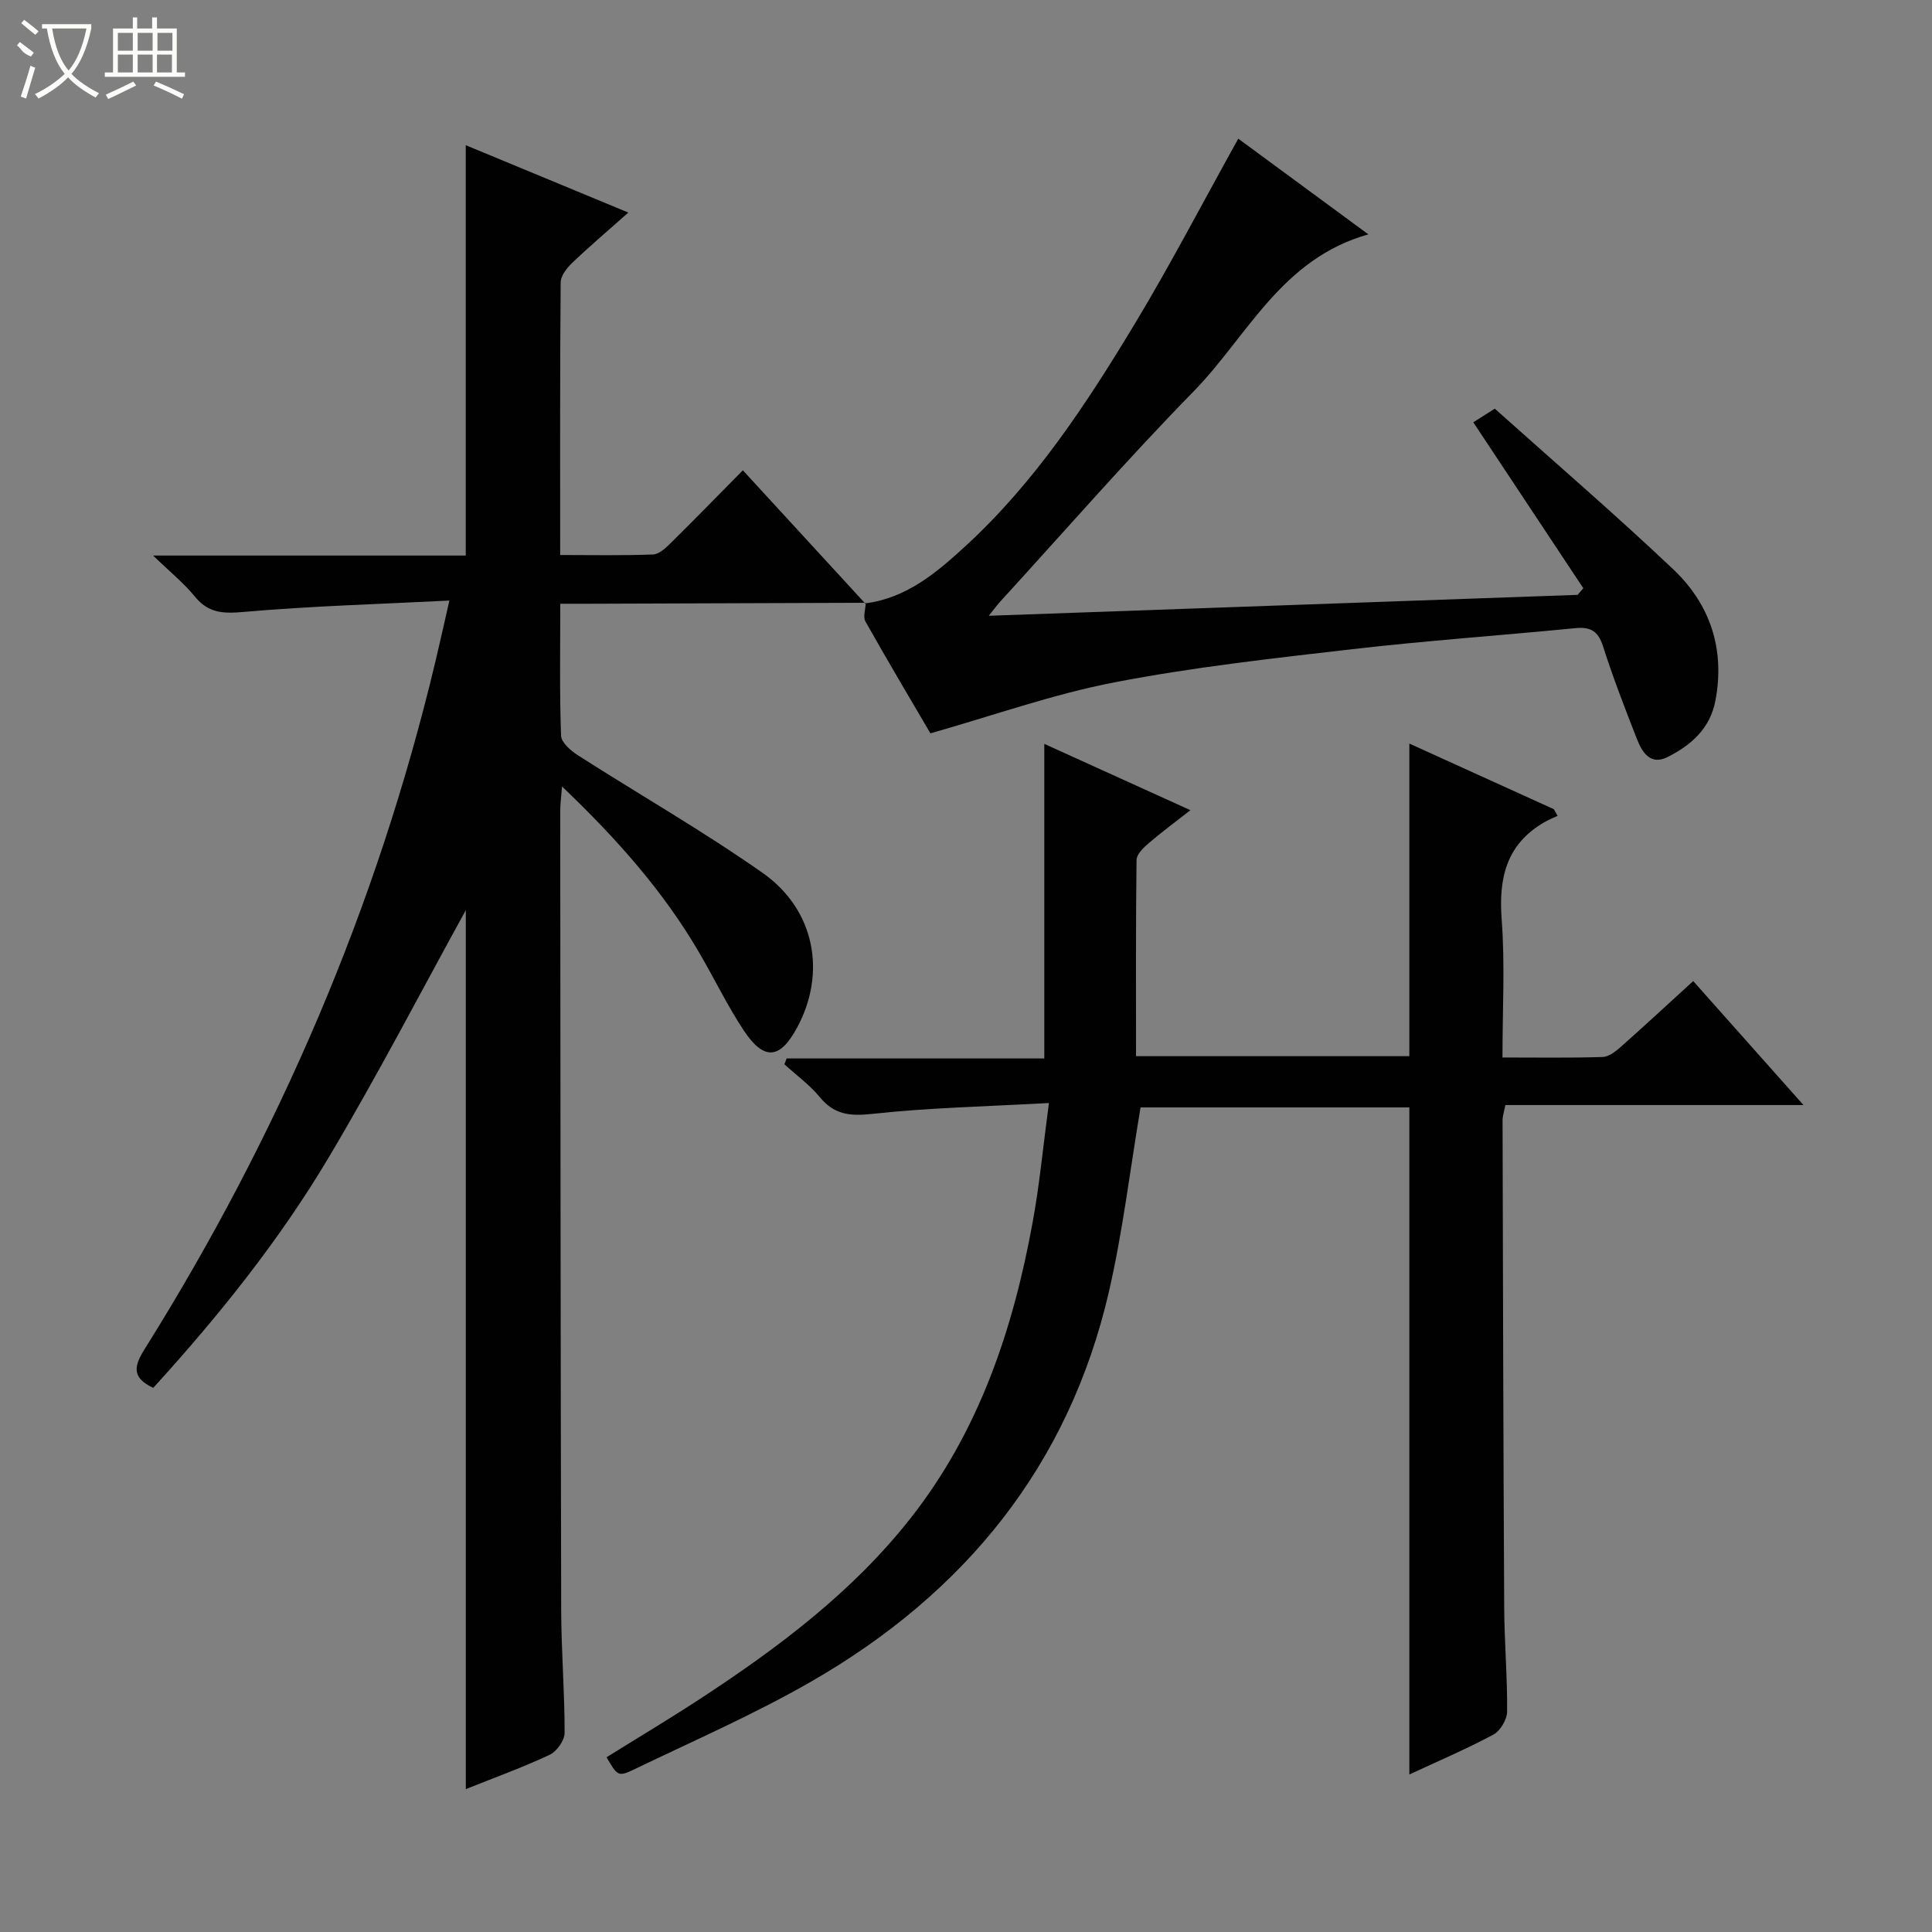
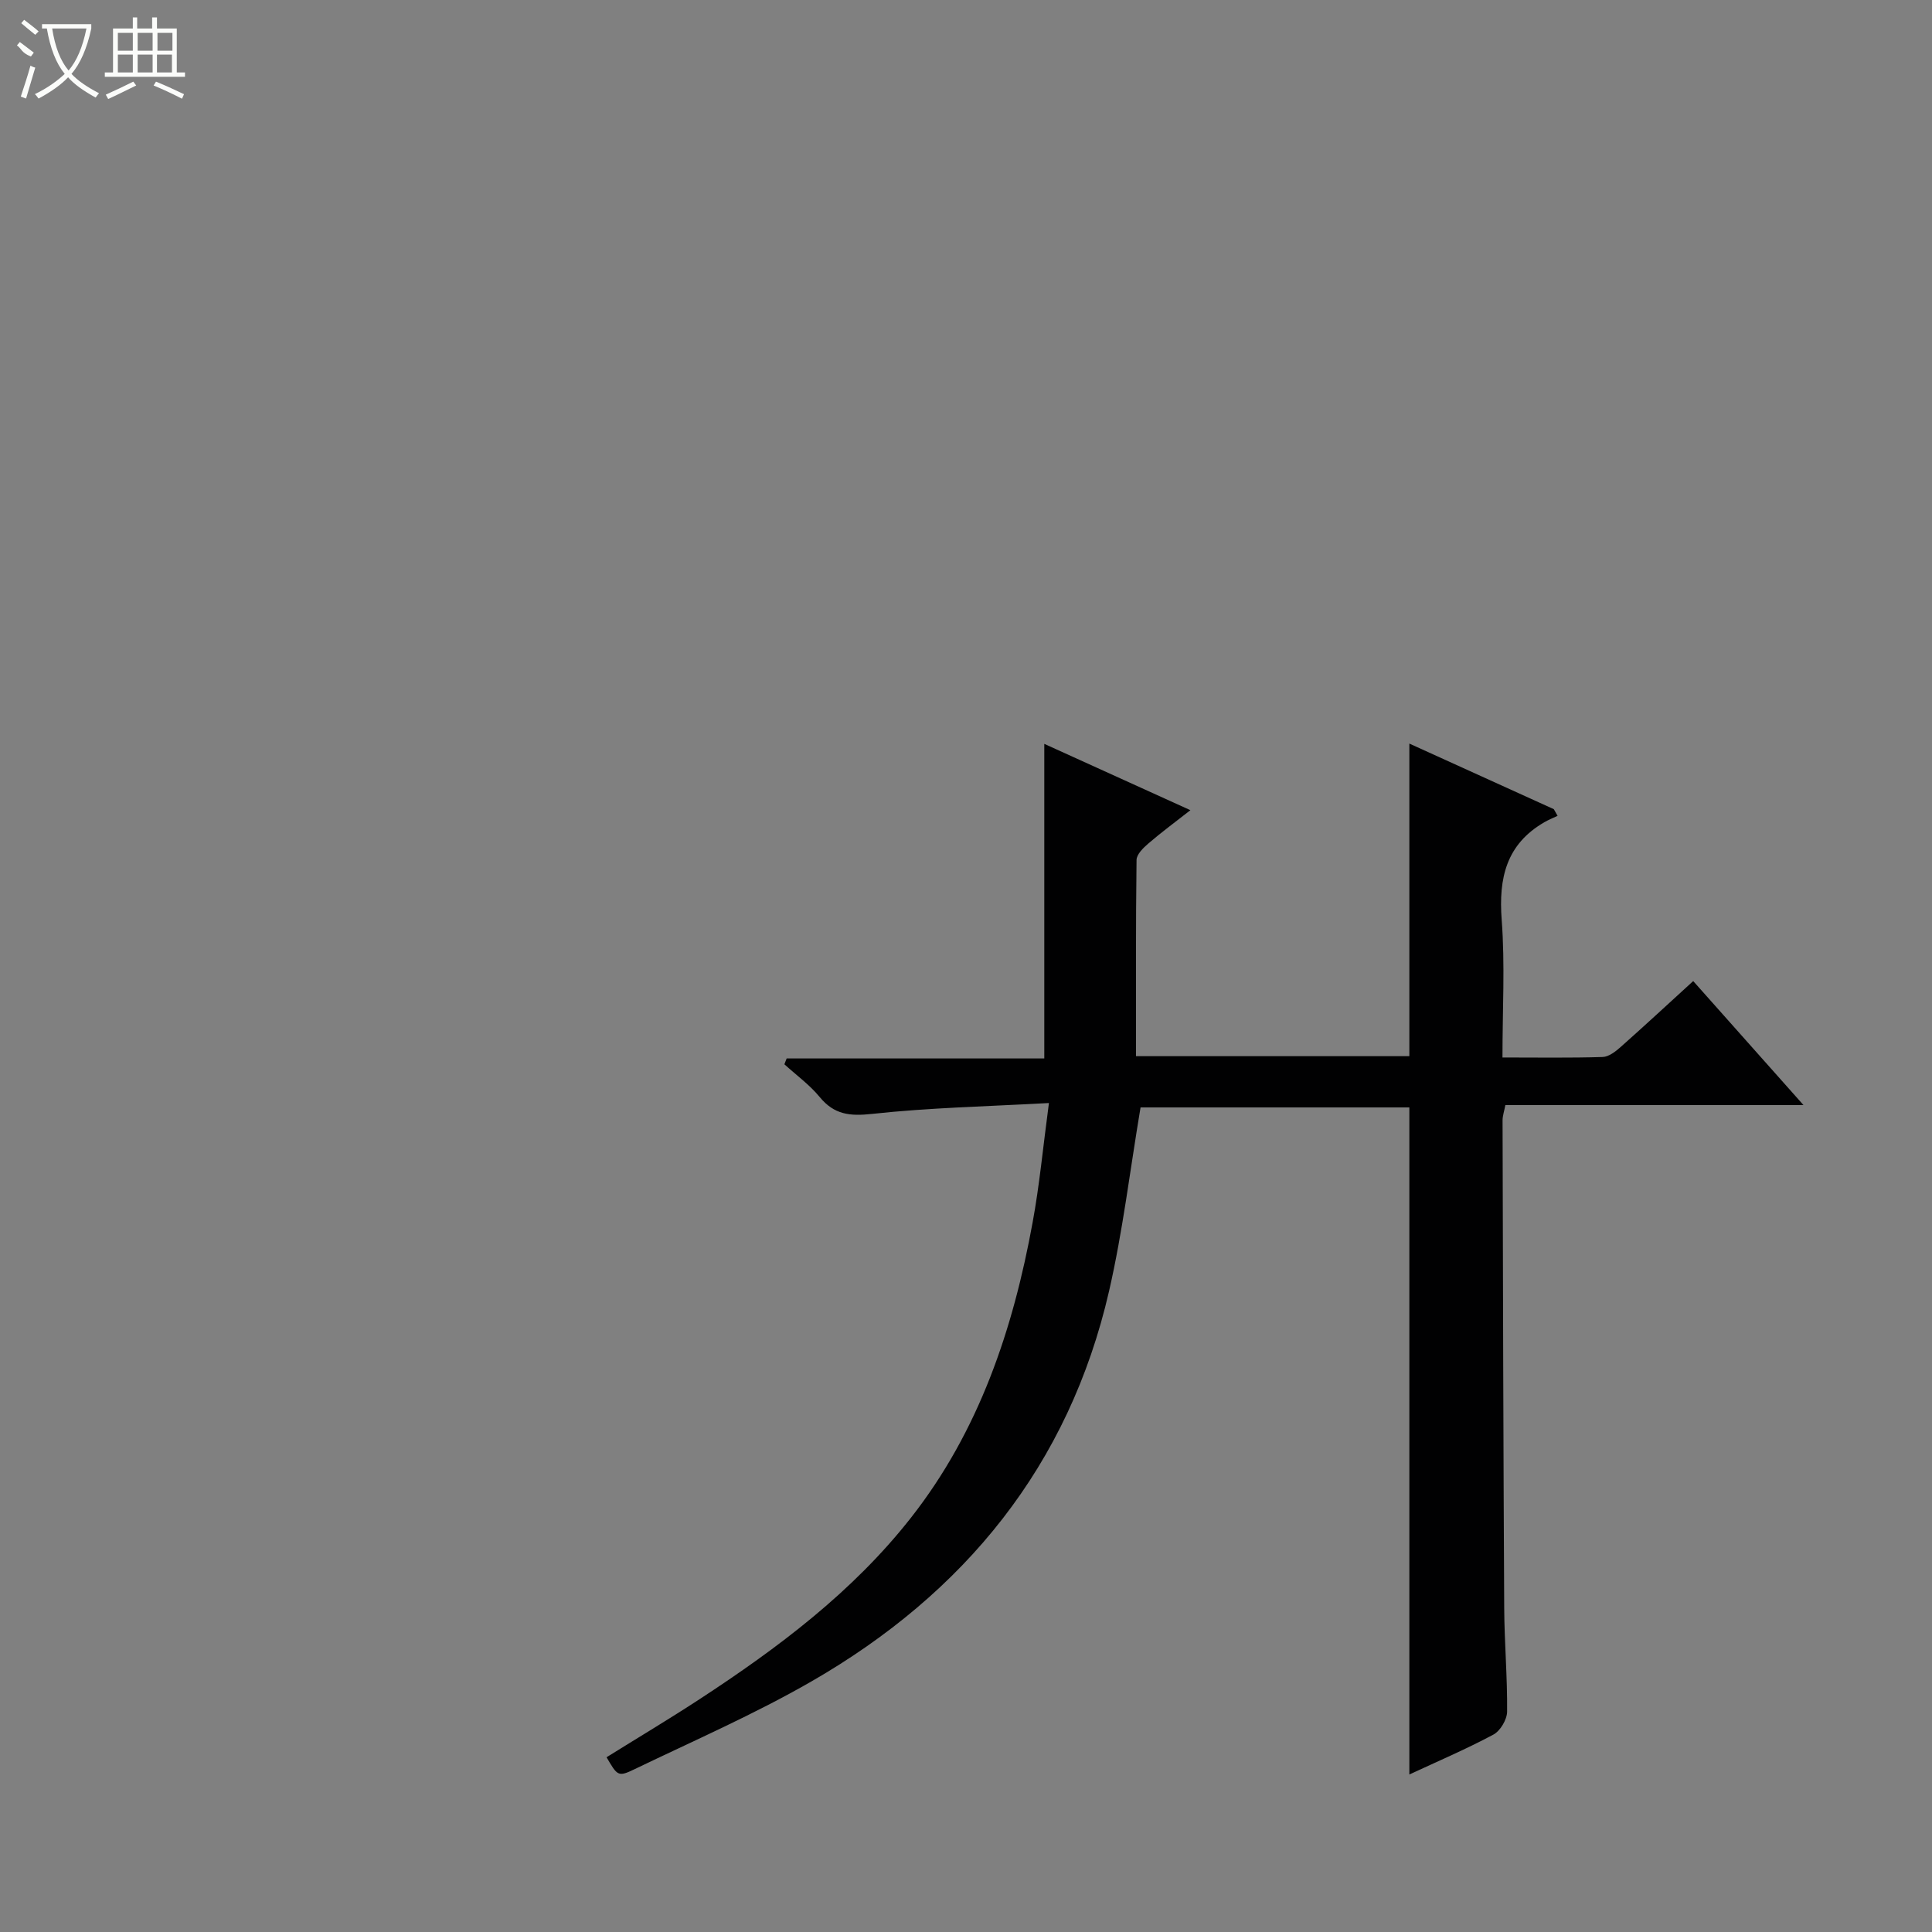
<svg xmlns="http://www.w3.org/2000/svg" enable-background="new 0 0 400 400" viewBox="0 0 400 400">
  <rect x="0" y="0" width="400" height="400" fill="#808080" stroke="none" />
  <g fill="#010102">
-     <path d="m179.28 124.8c-19.14.07-38.29.13-57.43.2-1.79.01-3.58 0-5.85 0 0 9.42-.16 18.37.16 27.31.05 1.42 2.02 3.12 3.5 4.07 12.73 8.15 25.89 15.67 38.24 24.35 10.85 7.62 13.22 20.68 7.17 31.95-3.57 6.67-6.89 7-11.12.61-3.38-5.12-6.06-10.7-9.16-16.01-7.43-12.75-17.1-23.63-28.43-34.45-.18 2.33-.37 3.7-.37 5.08.04 55.15.07 110.3.2 165.44.02 8.48.72 16.95.71 25.42 0 1.55-1.62 3.84-3.08 4.53-5.52 2.6-11.28 4.67-17.38 7.12 0-61.61 0-122.69 0-181.98-8.88 16.11-18.1 33.9-28.32 51.09-10.29 17.32-22.91 33.01-36.39 47.81-4.64-2.15-3.9-4.65-1.77-8.05 27.72-44.28 48.14-91.66 60.24-142.55.88-3.69 1.7-7.4 2.84-12.4-14.6.74-28.66 1.13-42.66 2.36-4.23.37-7.24.23-10.03-3.18-2.26-2.77-5.1-5.06-8.65-8.5h64.73c0-28.48 0-56.51 0-84.96 10.96 4.54 21.92 9.08 33.66 13.95-4.32 3.84-8.08 7.03-11.64 10.43-1.1 1.05-2.36 2.67-2.37 4.03-.16 18.62-.1 37.25-.1 56.44 6.67 0 12.95.13 19.22-.11 1.23-.05 2.59-1.3 3.59-2.29 4.86-4.79 9.62-9.68 15.01-15.14 8.58 9.33 16.95 18.45 25.32 27.56z" />
-     <path d="m217.17 228.37c-12.81.71-24.76.96-36.6 2.25-4.62.5-7.85.17-10.86-3.49-2.09-2.54-4.85-4.54-7.31-6.78.16-.4.31-.81.47-1.21h53.34c0-22.08 0-43.44 0-65.13 9.81 4.45 19.6 8.9 30.25 13.73-3.21 2.52-6.06 4.61-8.72 6.91-1.05.9-2.42 2.24-2.43 3.4-.17 13.45-.11 26.9-.11 40.62h56.59c0-21.58 0-42.96 0-64.72 9.82 4.46 19.86 9.02 29.91 13.58.26.46.52.92.78 1.38-.9.43-1.84.8-2.7 1.3-7.93 4.57-9.53 11.58-8.87 20.24.7 9.24.16 18.58.16 28.49 7.2 0 13.97.11 20.74-.1 1.28-.04 2.68-1.14 3.74-2.08 4.97-4.41 9.85-8.93 15.01-13.64 7.51 8.44 14.87 16.72 22.83 25.67-21.08 0-41.3 0-61.72 0-.25 1.31-.58 2.24-.58 3.17.08 33.66.16 67.32.34 100.98.04 7.15.67 14.3.6 21.44-.02 1.64-1.41 3.99-2.84 4.75-5.66 3.03-11.58 5.55-17.4 8.26 0-46.33 0-92.16 0-138.11-18.6 0-37.35 0-55.65 0-2.17 12.89-3.67 25.59-6.51 37.98-8.3 36.17-29.92 62.62-61.68 80.89-11.79 6.78-24.34 12.25-36.61 18.16-3.38 1.63-3.51 1.36-5.76-2.49 6.4-3.99 12.91-7.87 19.24-12.01 16.22-10.6 31.69-22.18 43.76-37.55 14.12-17.97 21.17-39.01 25.21-61.16 1.42-7.68 2.14-15.47 3.38-24.73z" />
-     <path d="m179.15 124.92c8.58-1.09 14.83-6.42 20.8-11.91 14.36-13.2 24.98-29.36 34.95-45.89 7.45-12.36 14.12-25.19 21.47-38.41 8.65 6.36 17.38 12.78 26.93 19.81-18.07 5.08-25.03 21.12-36.2 32.54-13.84 14.15-26.85 29.1-40.21 43.71-.42.46-.78.97-2.17 2.72 41.43-1.47 81.67-2.9 121.9-4.33.4-.46.79-.91 1.19-1.37-7.54-11.38-15.09-22.76-22.78-34.36.94-.6 2.15-1.36 4.45-2.82 12.27 10.99 24.86 21.82 36.91 33.22 7.67 7.26 10.79 16.54 8.77 27.22-1.1 5.82-5.07 9.26-9.94 11.7-3.53 1.77-5.24-1.01-6.31-3.74-2.48-6.34-4.94-12.69-7.01-19.17-1-3.14-2.54-4.1-5.72-3.79-15.38 1.51-30.8 2.58-46.15 4.35-16.48 1.9-33.02 3.73-49.28 6.87-12.75 2.46-25.12 6.88-38.12 10.56-4.14-7.07-8.89-15.06-13.45-23.16-.54-.97.02-2.55.07-3.86.03-.01-.1.11-.1.11z" />
+     <path d="m217.17 228.37c-12.81.71-24.76.96-36.6 2.25-4.62.5-7.85.17-10.86-3.49-2.09-2.54-4.85-4.54-7.31-6.78.16-.4.31-.81.47-1.21h53.34c0-22.08 0-43.44 0-65.13 9.81 4.45 19.6 8.9 30.25 13.73-3.21 2.52-6.06 4.61-8.72 6.91-1.05.9-2.42 2.24-2.43 3.4-.17 13.45-.11 26.9-.11 40.62h56.59c0-21.58 0-42.96 0-64.72 9.82 4.46 19.86 9.02 29.91 13.58.26.46.52.92.78 1.38-.9.43-1.84.8-2.7 1.3-7.93 4.57-9.53 11.58-8.87 20.24.7 9.24.16 18.58.16 28.49 7.2 0 13.97.11 20.74-.1 1.28-.04 2.68-1.14 3.74-2.08 4.97-4.41 9.85-8.93 15.01-13.64 7.51 8.44 14.87 16.72 22.83 25.67-21.08 0-41.3 0-61.72 0-.25 1.31-.58 2.24-.58 3.17.08 33.66.16 67.32.34 100.98.04 7.15.67 14.3.6 21.44-.02 1.64-1.41 3.99-2.84 4.75-5.66 3.03-11.58 5.55-17.4 8.26 0-46.33 0-92.16 0-138.11-18.6 0-37.35 0-55.65 0-2.17 12.89-3.67 25.59-6.51 37.98-8.3 36.17-29.92 62.62-61.68 80.89-11.79 6.78-24.34 12.25-36.61 18.16-3.38 1.63-3.51 1.36-5.76-2.49 6.4-3.99 12.91-7.87 19.24-12.01 16.22-10.6 31.69-22.18 43.76-37.55 14.12-17.97 21.17-39.01 25.21-61.16 1.42-7.68 2.14-15.47 3.38-24.73" />
  </g>
  <path d="m6.4 11.7c-2-.8-1.9-1.6-2.9-2.3l.6-.7c.9.7 1.9 1.4 2.9 2.2zm-2.1 8.3c.7-2.1 1.4-4.2 2-6.4.2.1.6.3 1 .4-.7 2.3-1.3 4.4-1.9 6.4zm3-12.8c-1.1-.9-2.1-1.7-2.9-2.4l.6-.7c1 .8 2 1.5 3 2.4zm1.4-1.3v-.9h10.2v.9c-.9 4.2-2.3 7.3-4.1 9.4 1.3 1.4 3.2 2.7 5.7 4-.2.2-.4.5-.7.9-2.5-1.4-4.4-2.7-5.7-4.2-1.4 1.5-3.5 3-6.1 4.4 0 0 0 0-.1-.1-.3-.4-.5-.7-.7-.8 2.7-1.3 4.7-2.8 6.2-4.2-1.8-2.2-3-5.3-3.7-9.4zm9.2 0h-7.1c.6 3.8 1.7 6.7 3.4 8.7 1.7-2 2.9-4.8 3.7-8.7z" fill="#fbfcfa" />
  <path d="m31.6 3.6h.9v2.3h4.1v9.1h1.7v.9h-16.6v-.9h1.7v-9.1h4.1v-2.3h.9v2.3h3.1v-2.3zm-4 13.3.6.8c-1.9.9-3.8 1.9-5.8 2.8-.2-.3-.3-.6-.5-.9 2-.9 3.9-1.8 5.7-2.7zm-3.2-10.1v3.7h3.1v-3.7zm0 4.5v3.7h3.1v-3.7zm4.1-4.5v3.7h3.1v-3.7zm0 4.5v3.7h3.1v-3.7zm9.1 9.1c-2.1-1.1-4.1-2-5.8-2.7l.5-.8c2.2.9 4.1 1.8 5.8 2.6l-.4.9zm-1.9-13.6h-3.1v3.7h3.1zm-3.2 4.5v3.7h3.1v-3.7z" fill="#fbfcfa" />
</svg>